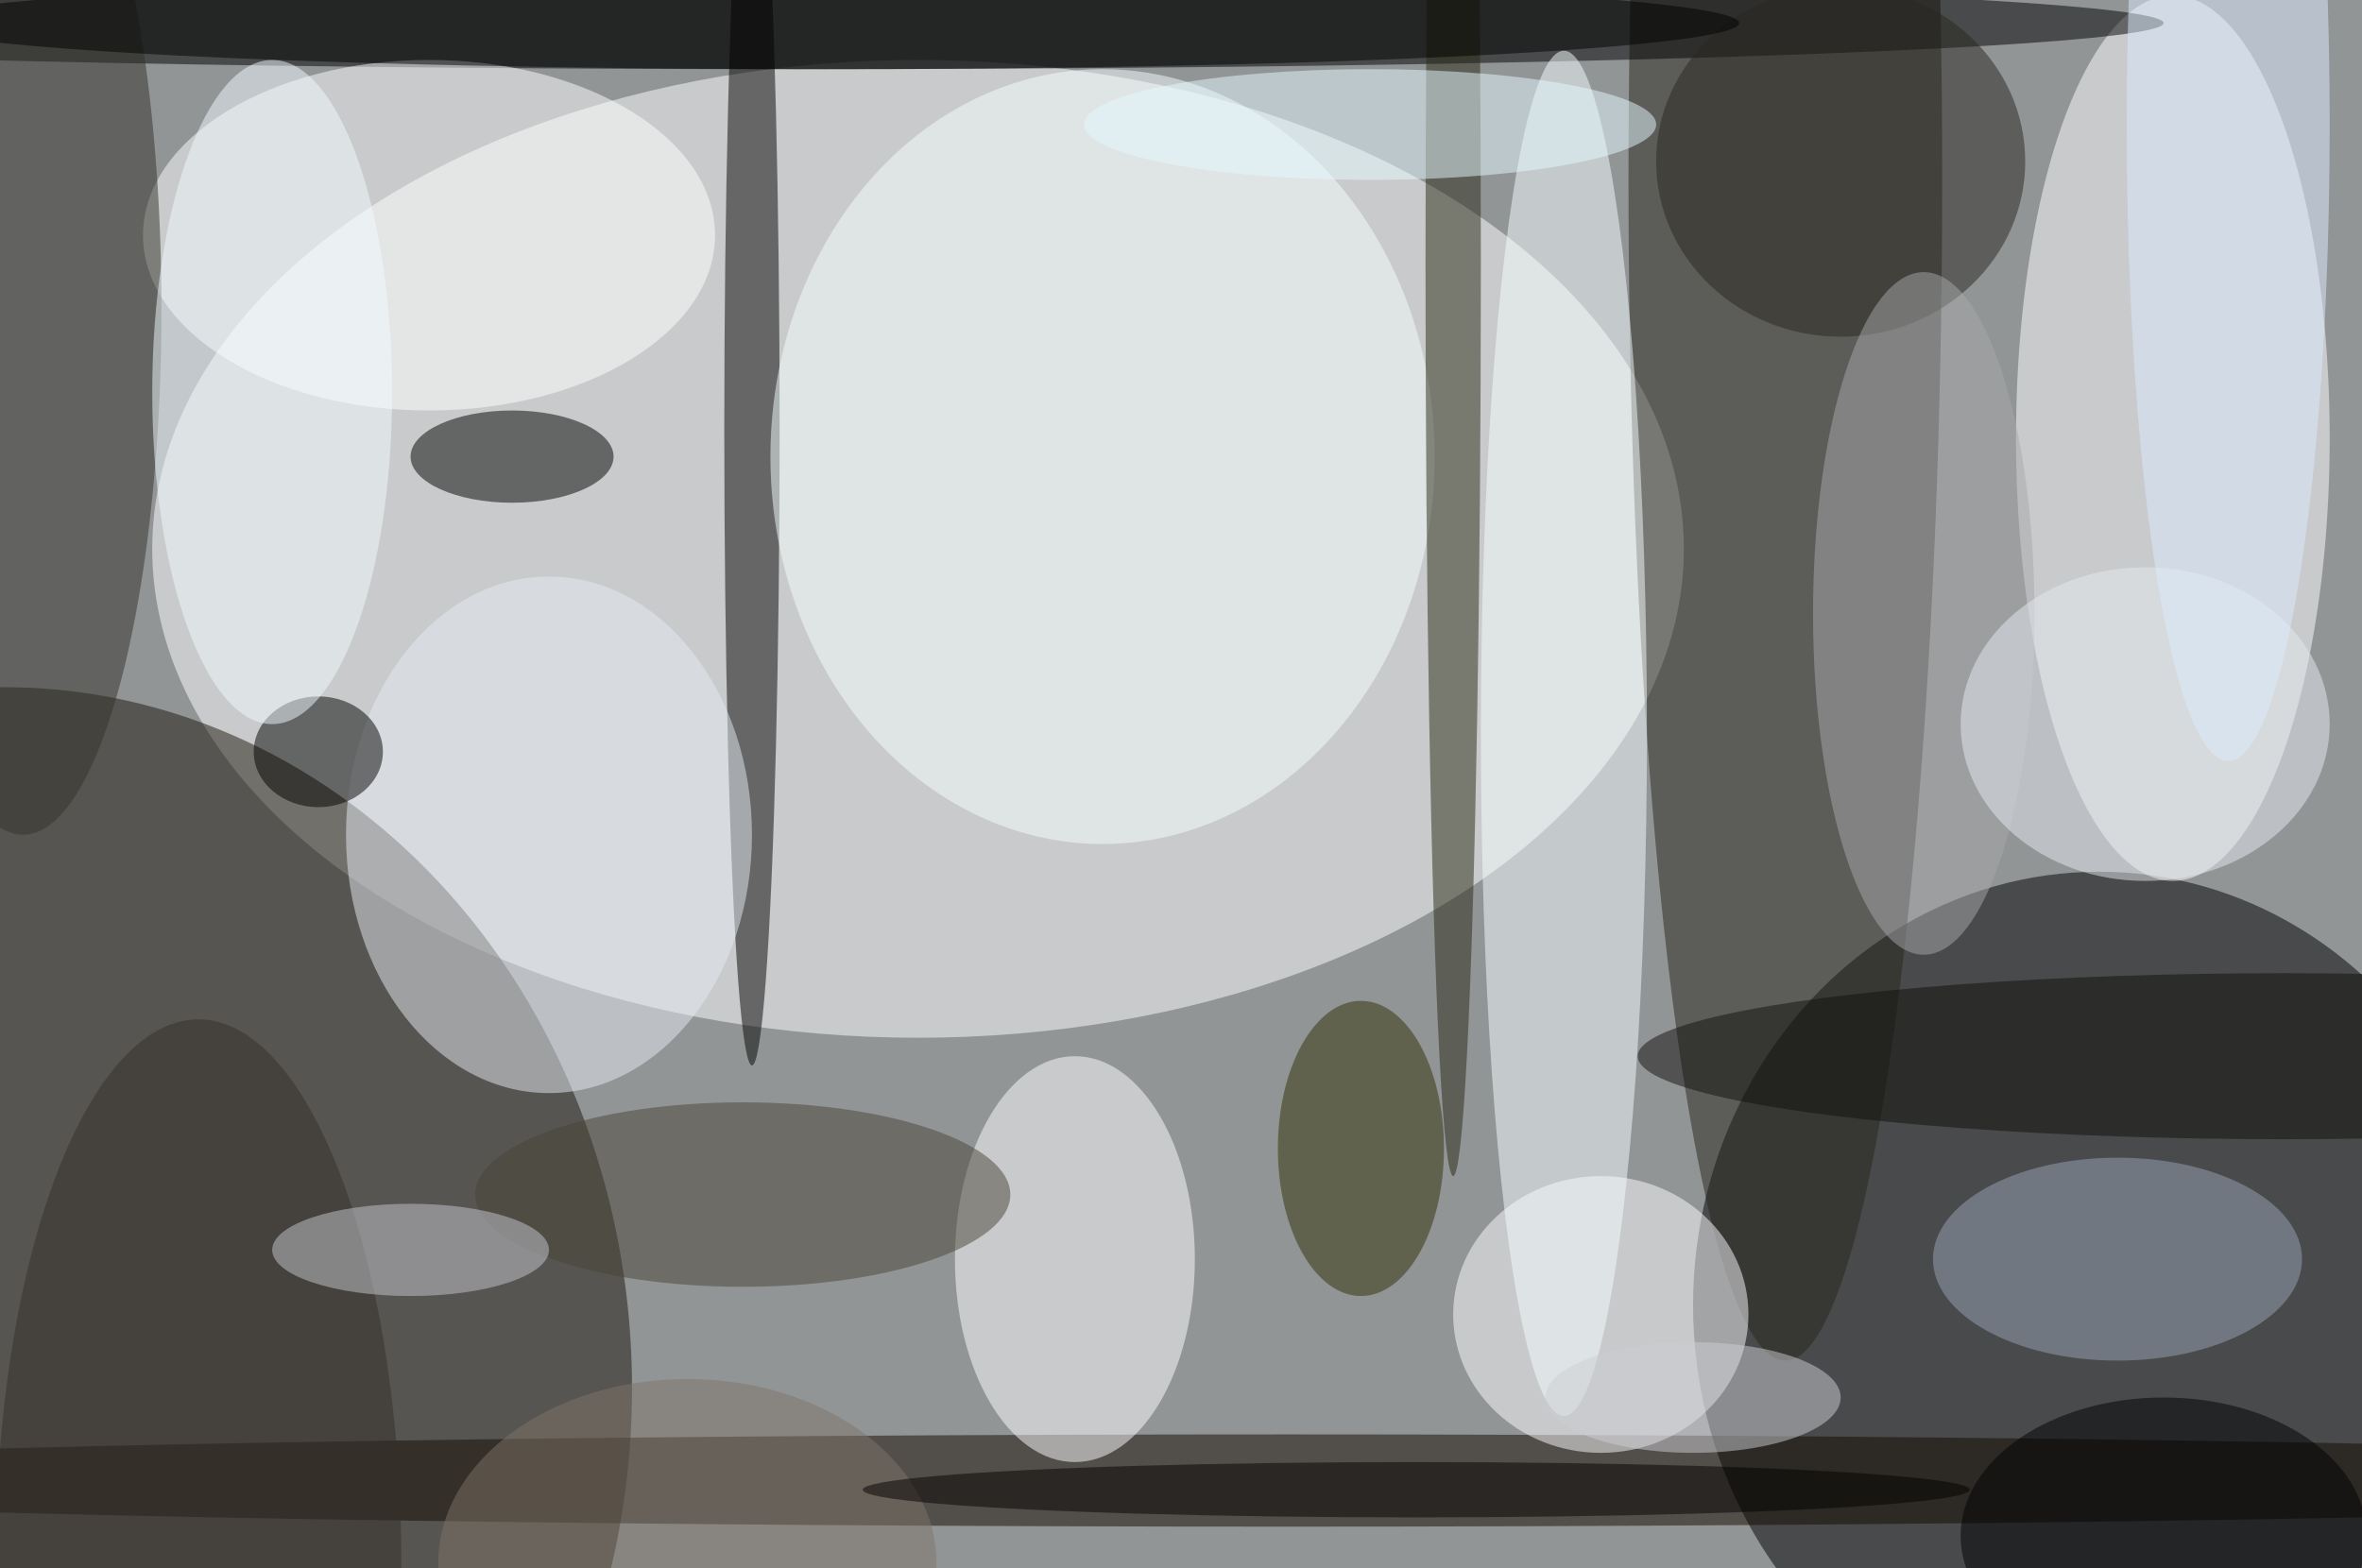
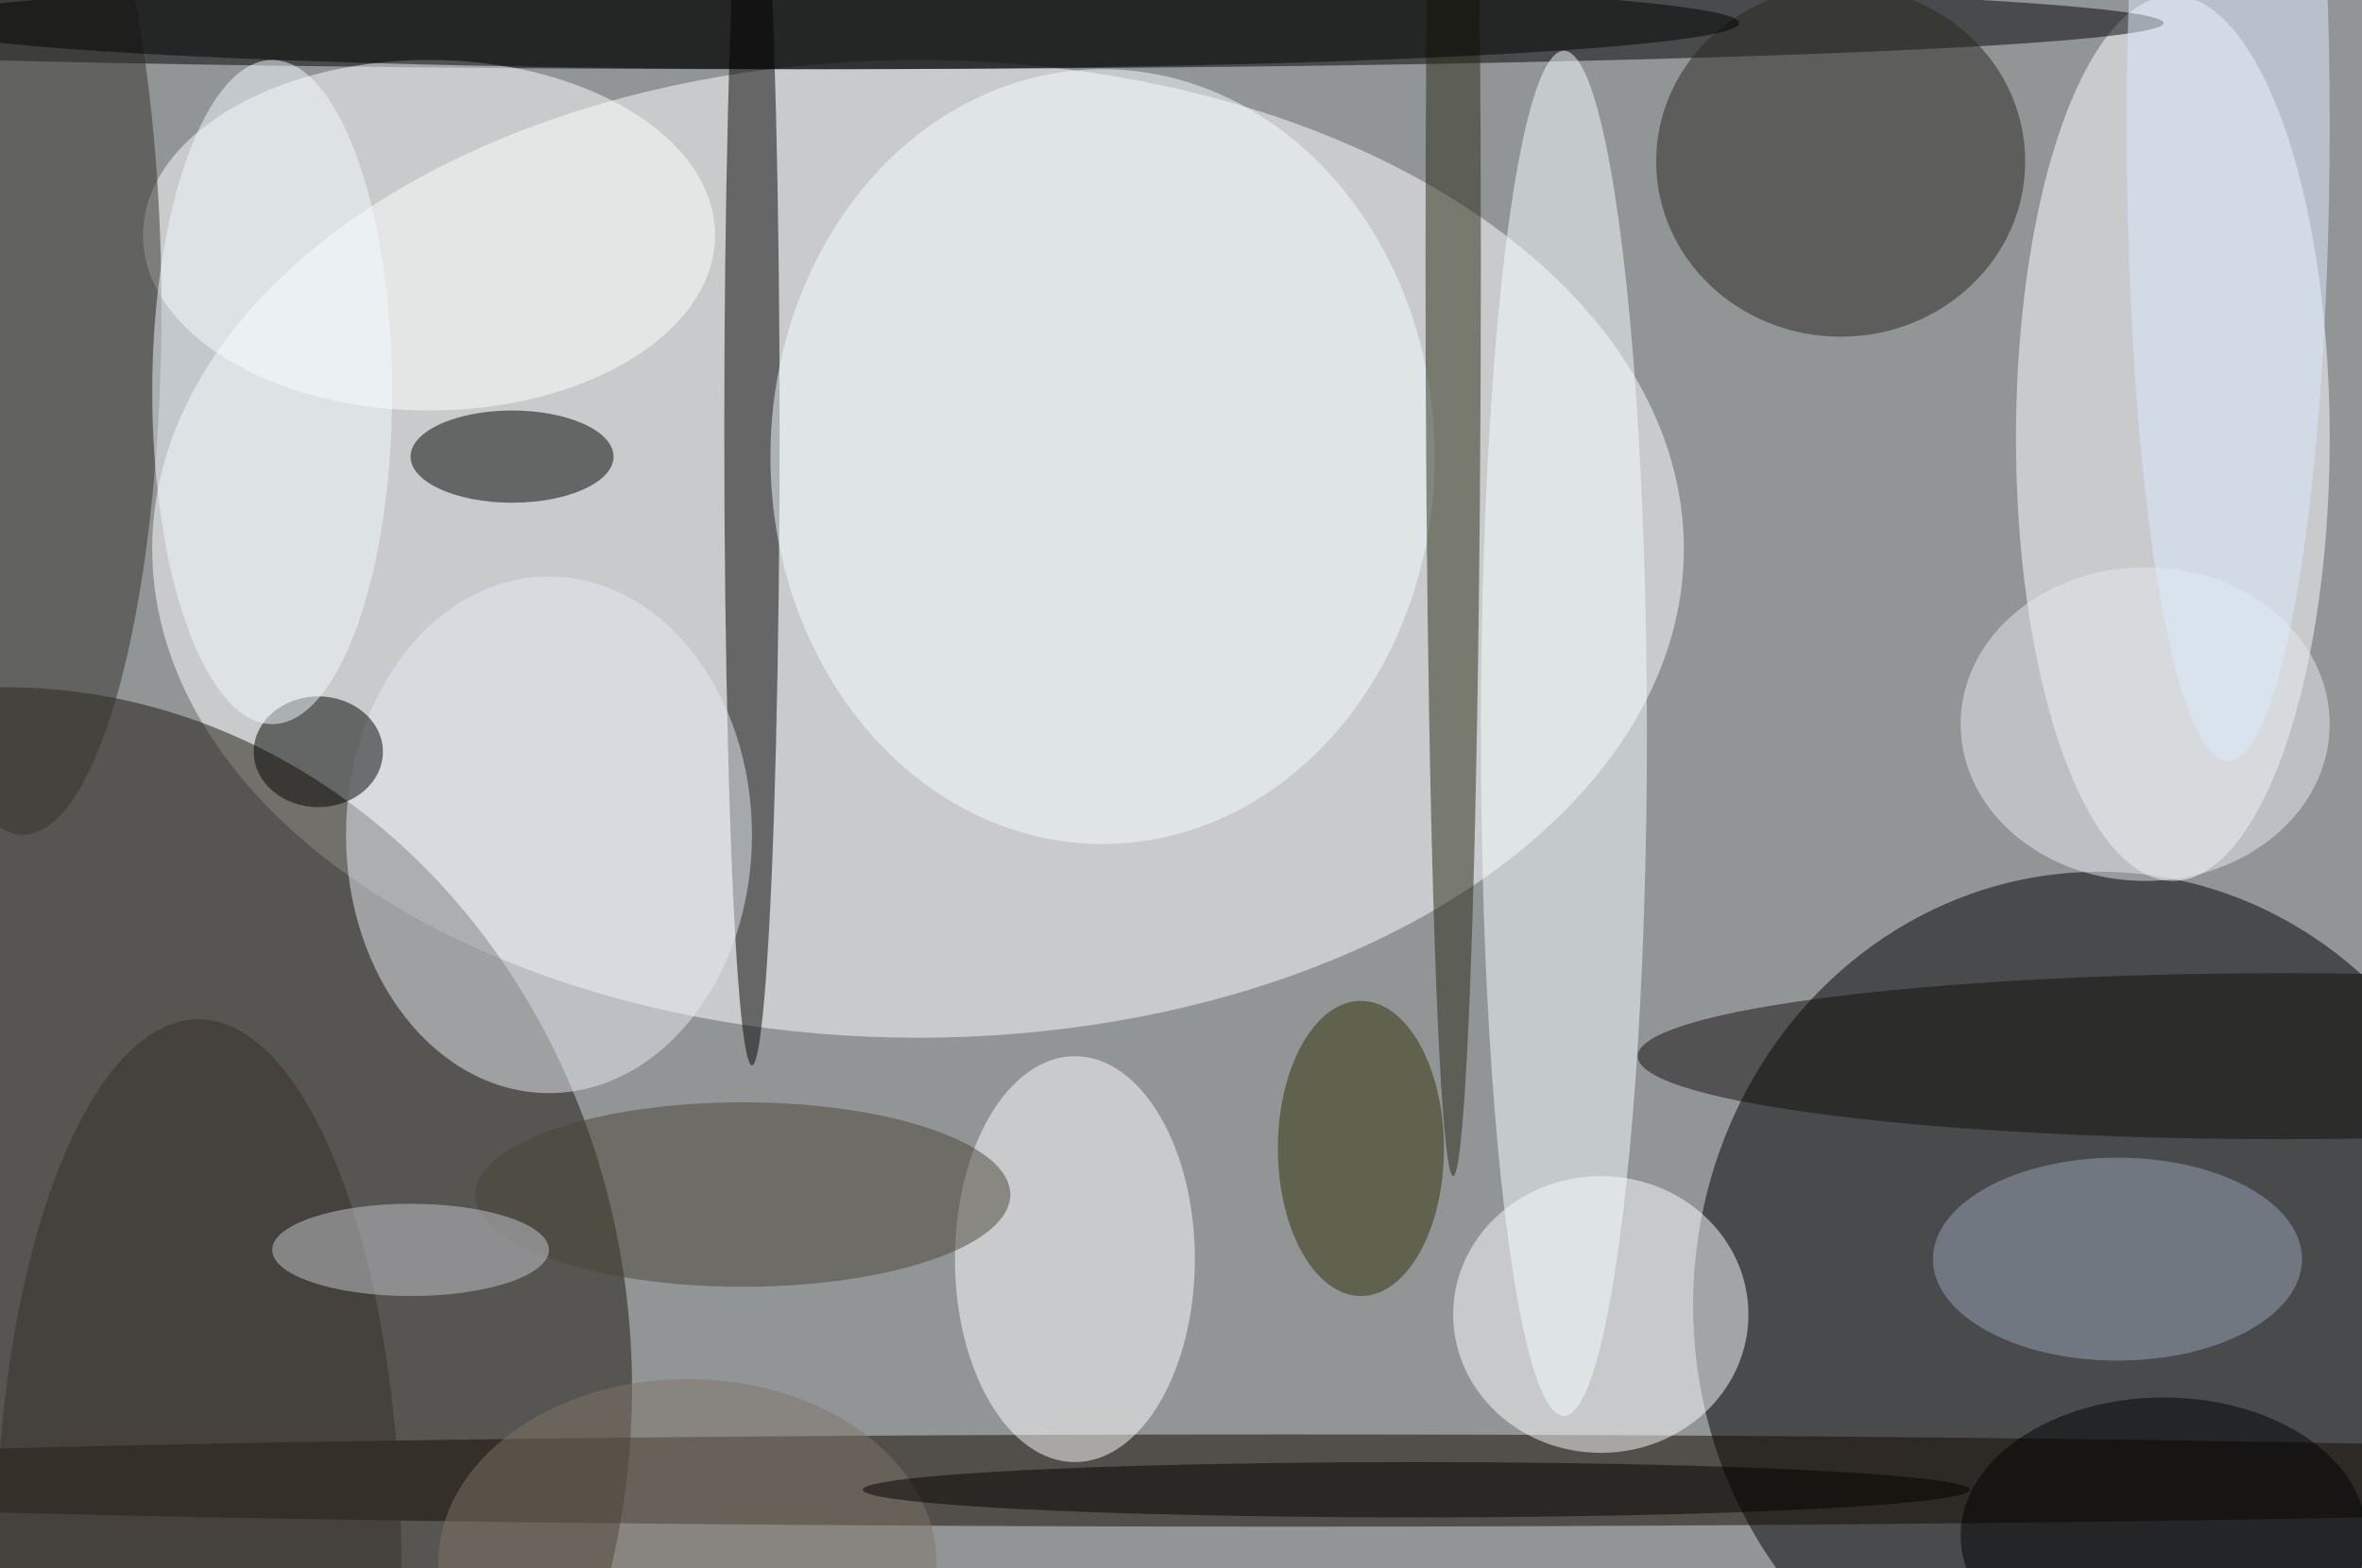
<svg xmlns="http://www.w3.org/2000/svg" width="1024" height="680">
  <path fill="#929596" d="M0 0h1024v680H0z" />
  <g fill-opacity=".502" transform="matrix(4 0 0 4 2 2)">
    <ellipse cx="99" cy="59" fill="#fff" rx="83" ry="53" />
    <ellipse cx="227" cy="141" rx="44" ry="47" />
    <ellipse cy="150" fill="#1d170d" rx="68" ry="76" />
-     <ellipse cx="193" cy="19" fill="#27251d" rx="17" ry="128" />
    <ellipse cx="235" cy="47" fill="#fff" rx="17" ry="48" />
    <ellipse cx="86" cy="2" rx="148" ry="5" />
    <ellipse cx="139" cy="160" fill="#130a00" rx="194" ry="5" />
    <ellipse cx="81" cy="46" fill="#030200" rx="3" ry="69" />
    <ellipse cx="46" cy="25" fill="#fff" rx="31" ry="19" />
    <ellipse cx="119" cy="49" fill="#f6ffff" rx="36" ry="42" />
    <ellipse cx="116" cy="136" fill="#fff" rx="13" ry="22" />
    <ellipse cx="2" cy="33" fill="#33322b" rx="15" ry="57" />
    <ellipse cx="173" cy="142" fill="#fbfdff" rx="16" ry="15" />
    <ellipse cx="59" cy="90" fill="#e5ebf3" rx="22" ry="28" />
    <ellipse cx="169" cy="79" fill="#f6ffff" rx="9" ry="74" />
    <ellipse cx="157" cy="28" fill="#292814" rx="3" ry="99" />
    <ellipse cx="55" cy="49" rx="11" ry="5" />
    <ellipse cx="34" cy="81" rx="7" ry="6" />
    <ellipse cx="229" cy="136" fill="#99a4b5" rx="20" ry="11" />
    <ellipse cx="147" cy="124" fill="#303004" rx="9" ry="16" />
    <ellipse cx="199" cy="17" fill="#282621" rx="20" ry="19" />
    <ellipse cx="80" cy="129" fill="#494438" rx="29" ry="10" />
    <ellipse cx="29" cy="42" fill="#f1fbff" rx="13" ry="36" />
    <ellipse cx="89" cy="2" rx="99" ry="5" />
    <ellipse cx="247" cy="114" fill="#11100d" rx="70" ry="9" />
-     <ellipse cx="208" cy="66" fill="#a6a7aa" rx="12" ry="37" />
-     <ellipse cx="148" cy="13" fill="#e6f9ff" rx="31" ry="6" />
    <ellipse cx="232" cy="78" fill="#e5eaf0" rx="20" ry="17" />
    <ellipse cx="241" cy="13" fill="#dbecff" rx="11" ry="69" />
    <ellipse cx="74" cy="169" fill="#7e7468" rx="27" ry="20" />
    <ellipse cx="21" cy="169" fill="#35312a" rx="22" ry="59" />
    <ellipse cx="153" cy="161" fill="#030000" rx="60" ry="3" />
-     <ellipse cx="183" cy="151" fill="#cdced3" rx="16" ry="6" />
    <ellipse cx="44" cy="135" fill="#c5c8cf" rx="15" ry="5" />
    <ellipse cx="234" cy="166" fill="#000104" rx="22" ry="15" />
  </g>
</svg>